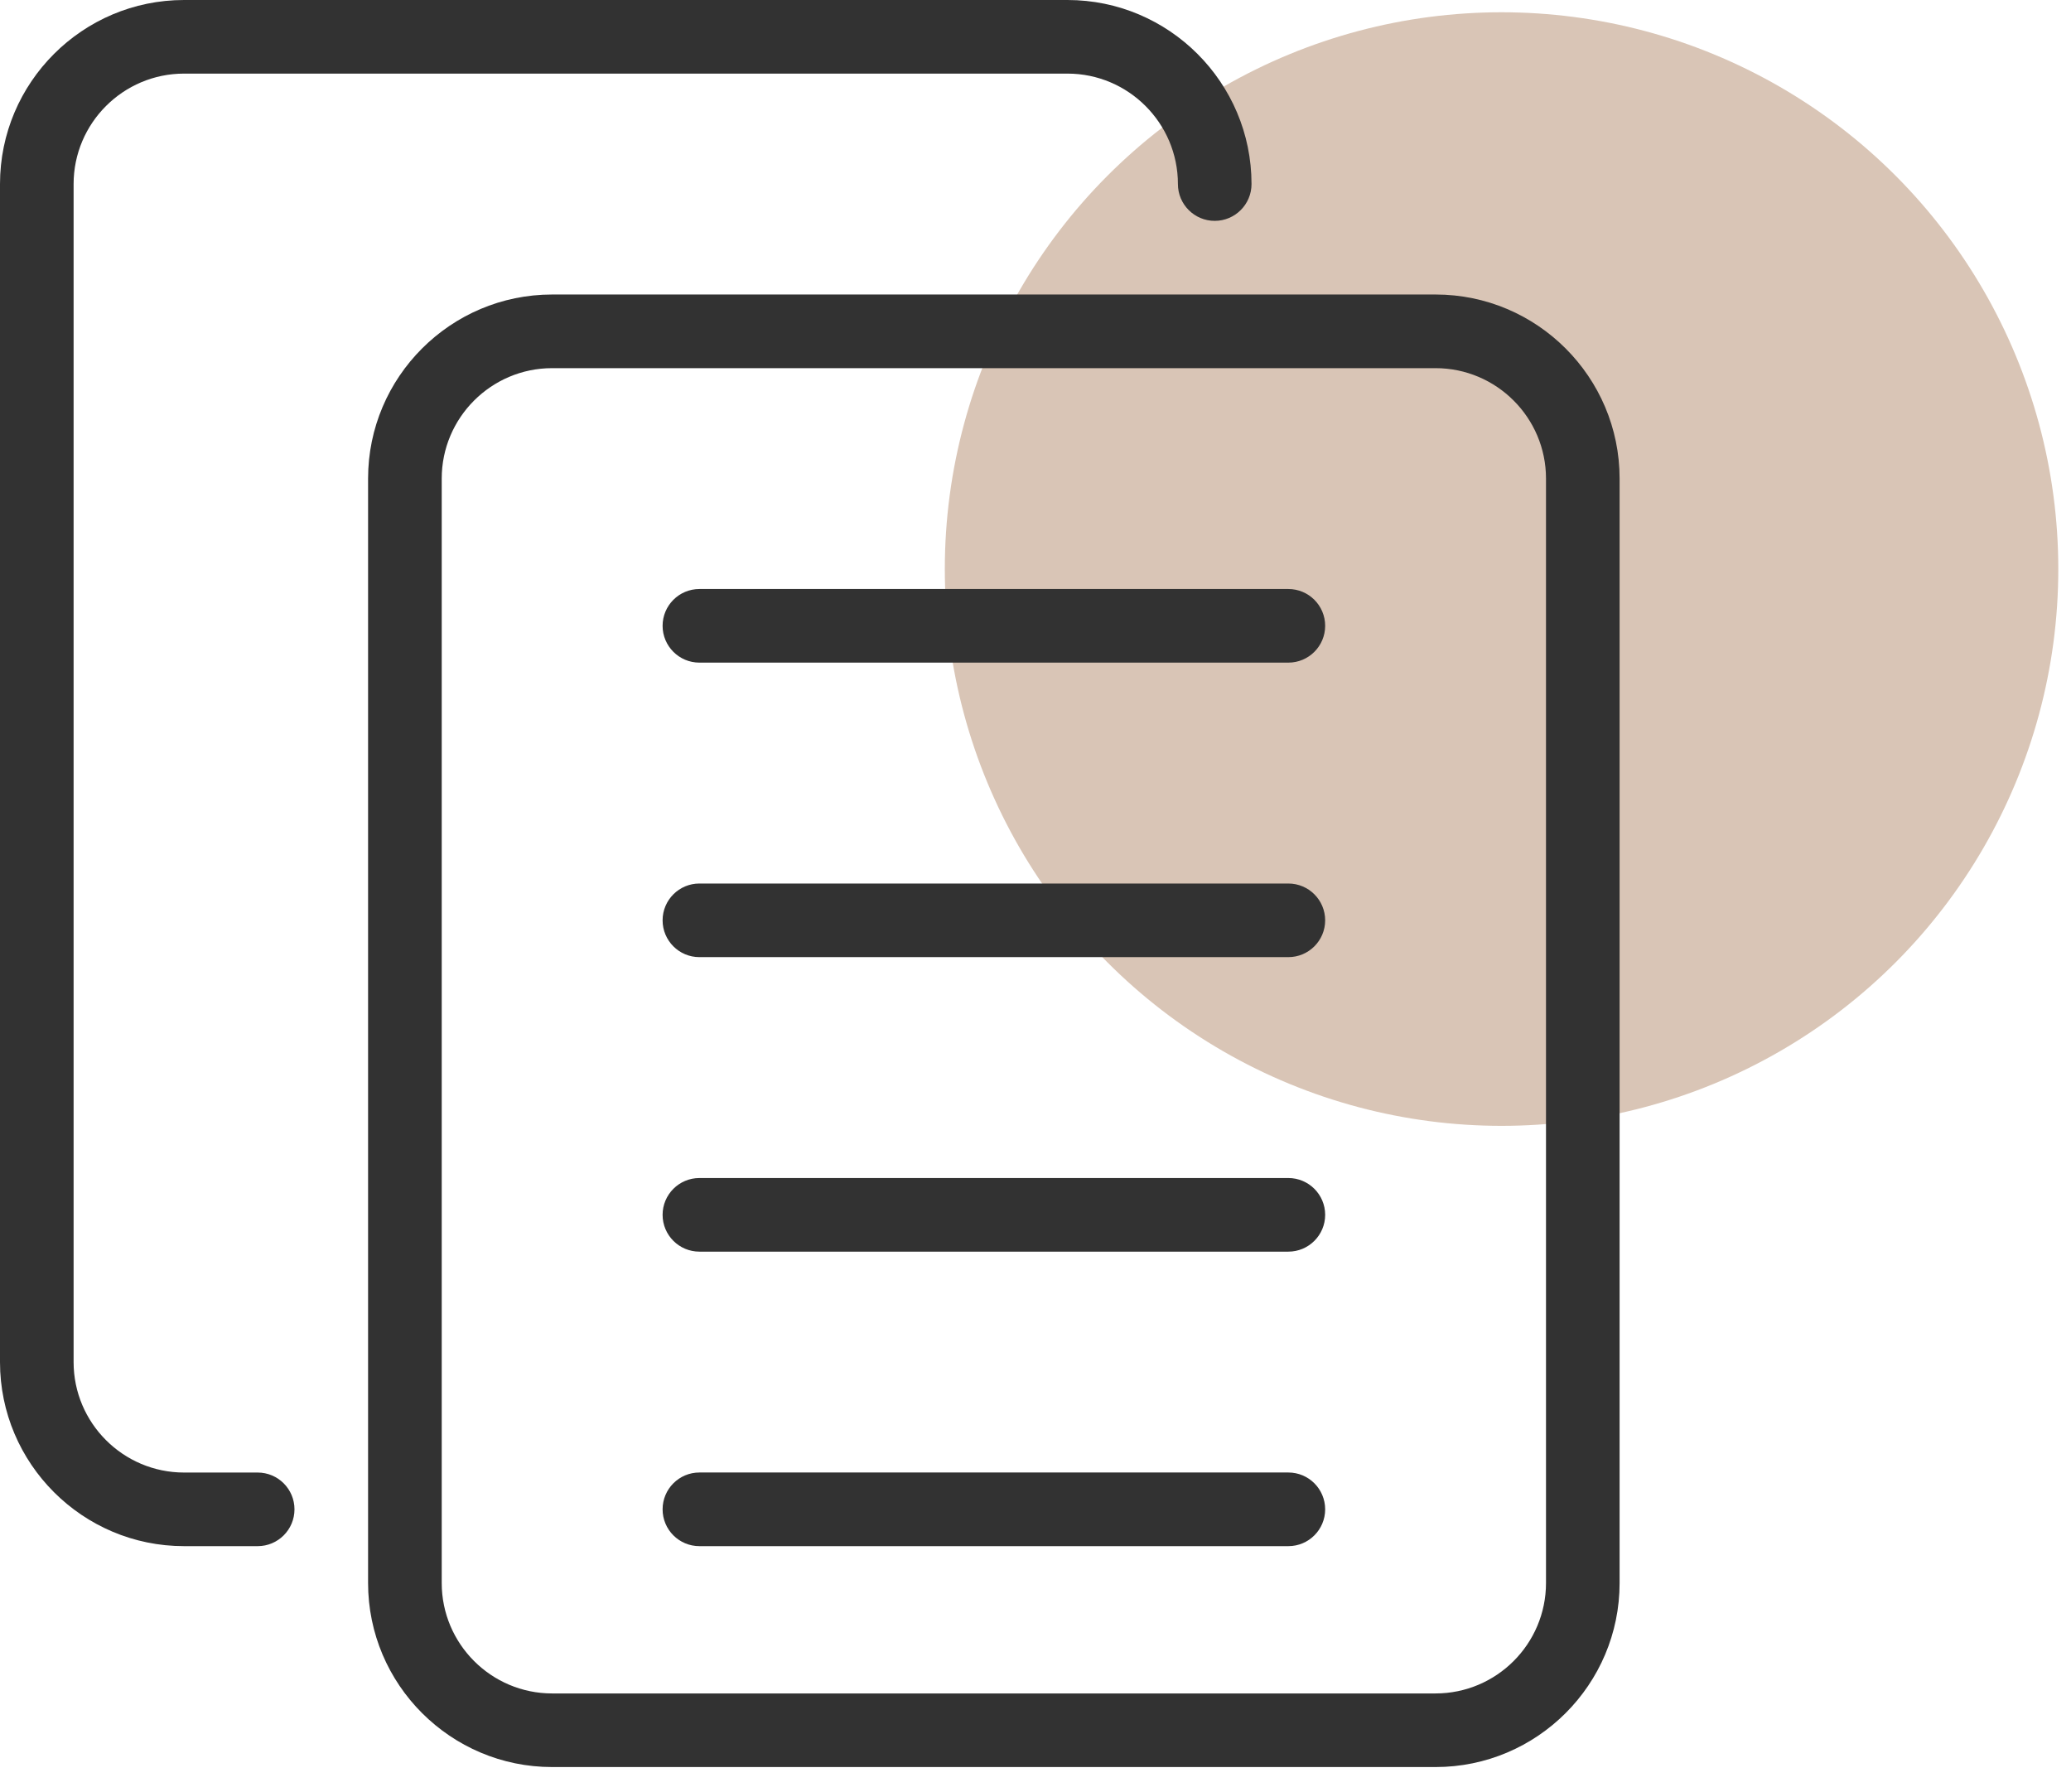
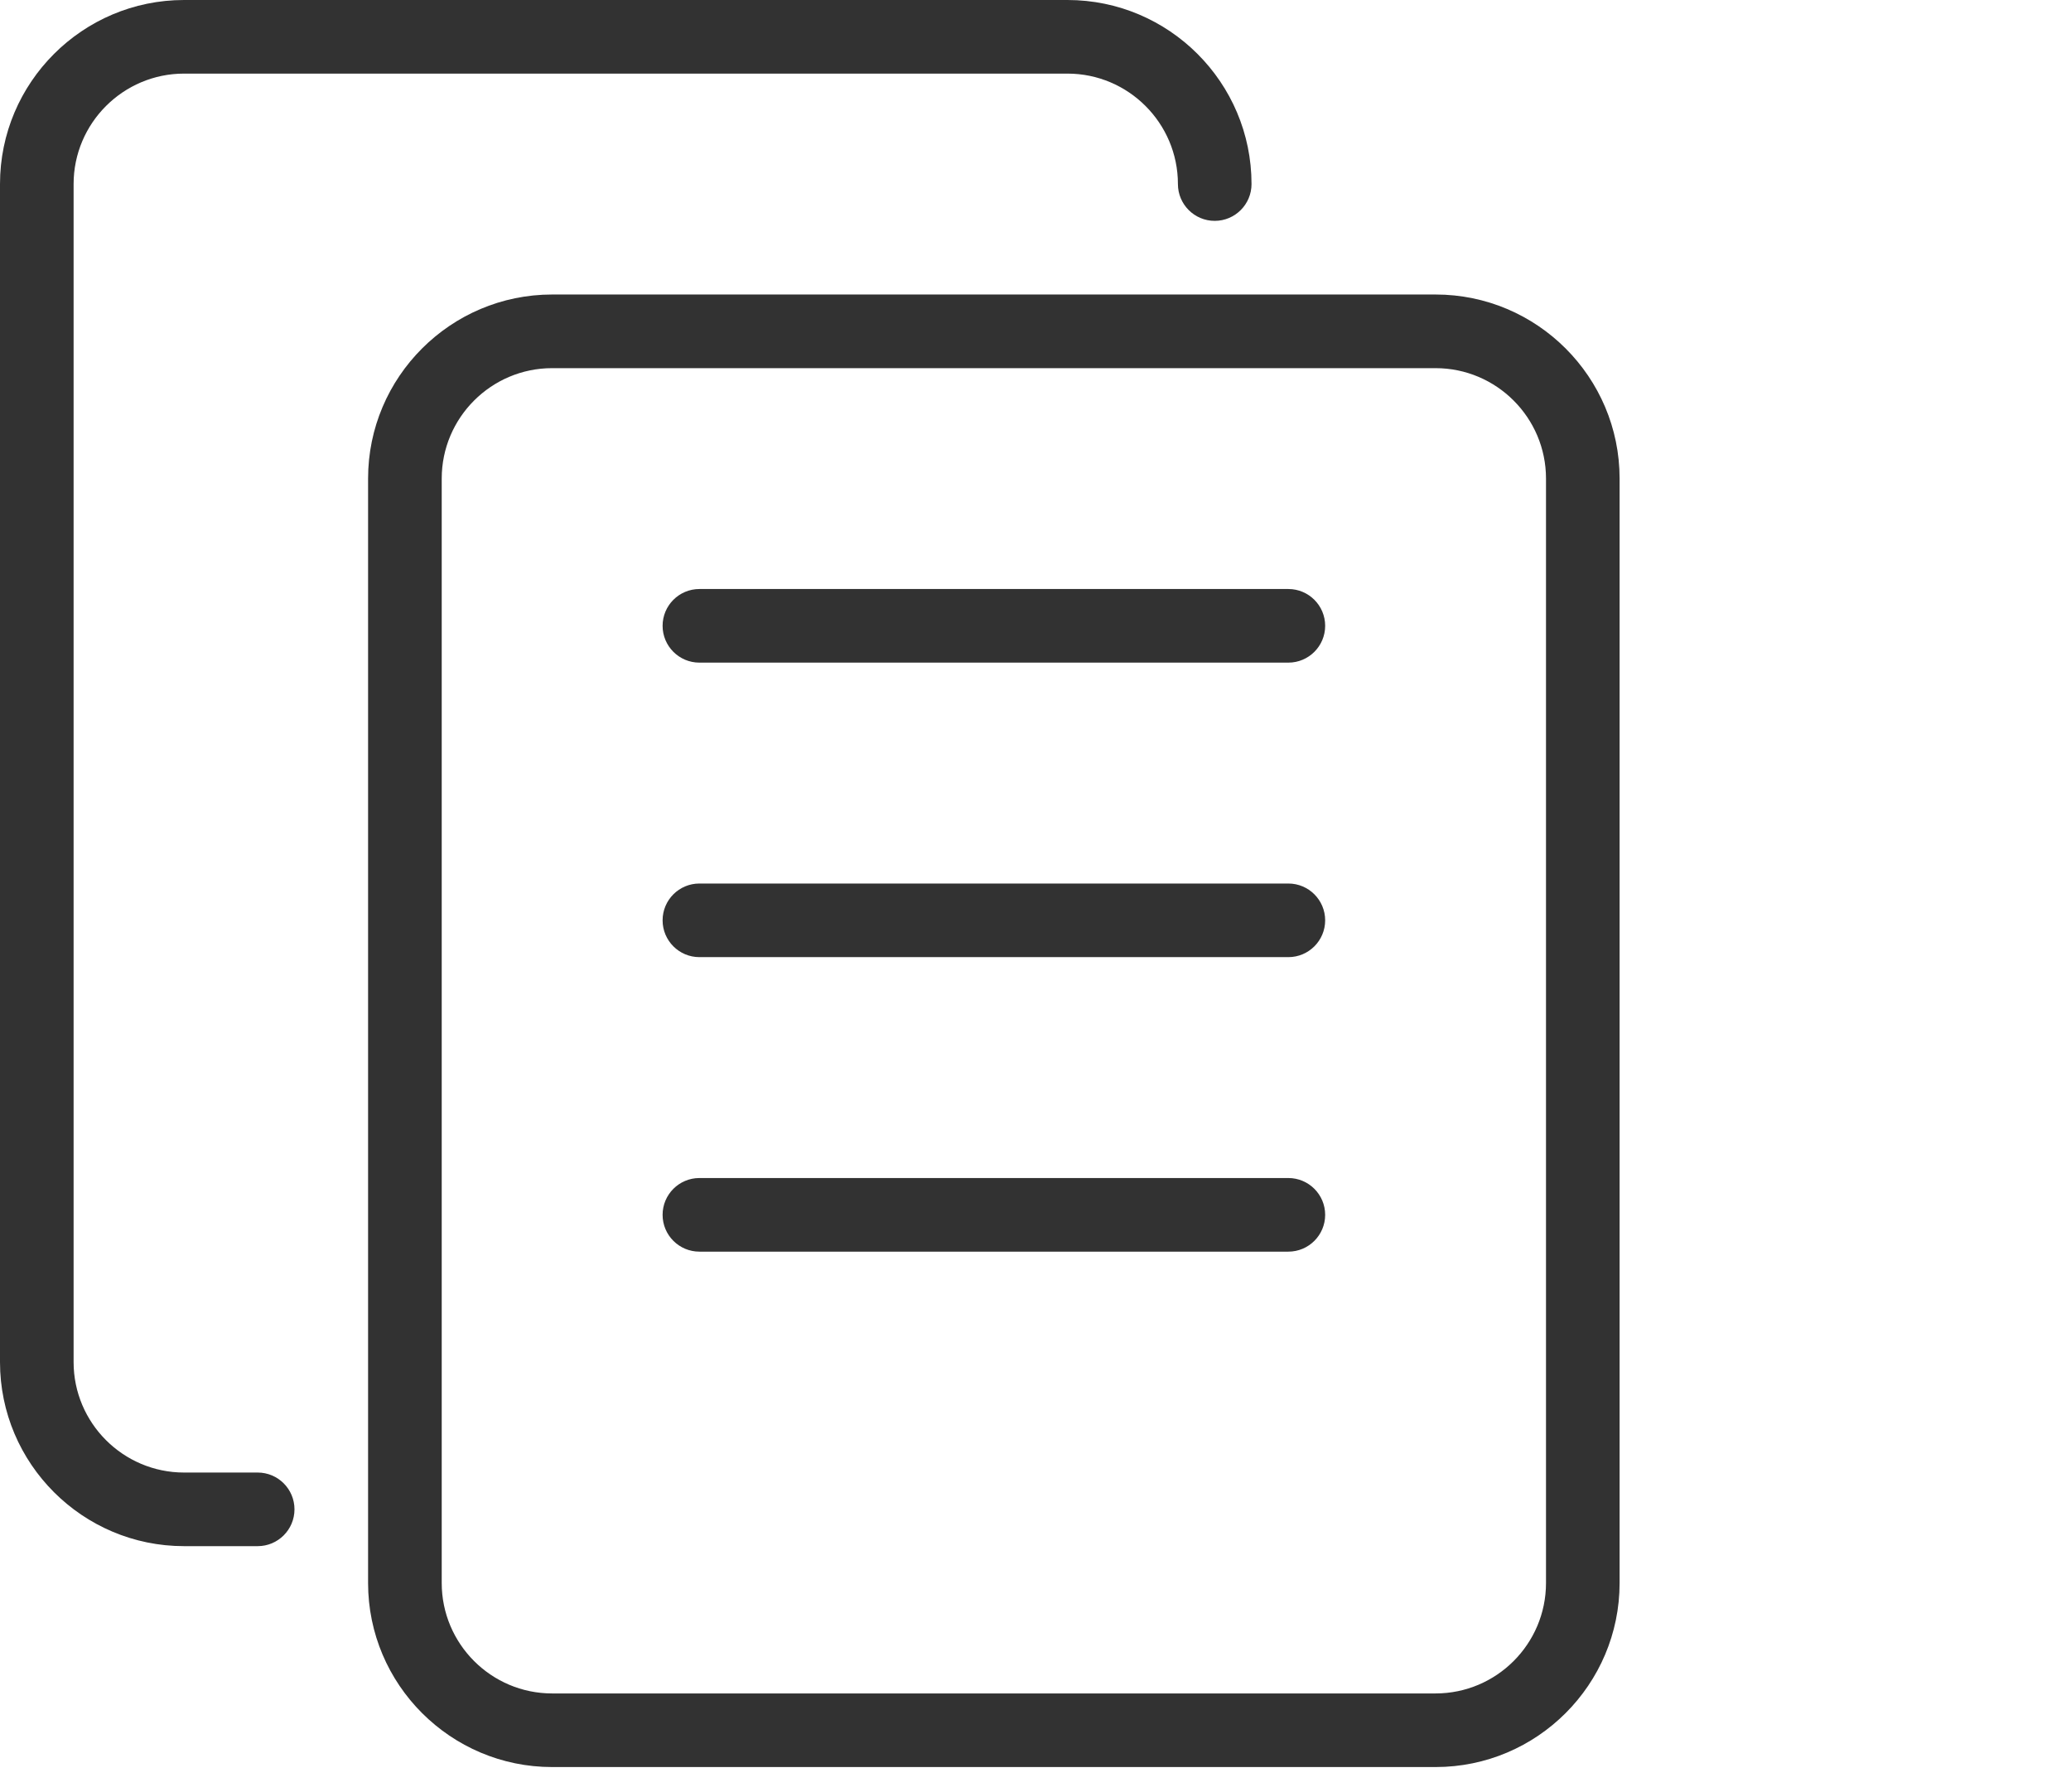
<svg xmlns="http://www.w3.org/2000/svg" width="52" height="45" viewBox="0 0 52 45" fill="none">
-   <circle cx="37.702" cy="14.287" r="13.979" fill="#D9C5B6" />
  <path d="M36.045 44.364H13.863C11.316 44.364 9.242 42.292 9.242 39.743V12.015C9.242 9.466 11.316 7.394 13.863 7.394H36.045C38.593 7.394 40.666 9.466 40.666 12.015V39.743C40.666 42.292 38.593 44.364 36.045 44.364ZM13.863 9.243C12.335 9.243 11.091 10.487 11.091 12.015V39.743C11.091 41.272 12.335 42.516 13.863 42.516H36.045C37.574 42.516 38.818 41.272 38.818 39.743V12.015C38.818 10.487 37.574 9.243 36.045 9.243H13.863Z" fill="#323232" />
  <path d="M6.47 38.818H4.621C2.074 38.818 0 36.746 0 34.197V4.621C0 2.072 2.074 0 4.621 0H26.803C29.35 0 31.424 2.072 31.424 4.621C31.424 5.131 31.01 5.545 30.5 5.545C29.99 5.545 29.576 5.131 29.576 4.621C29.576 3.093 28.332 1.848 26.803 1.848H4.621C3.093 1.848 1.848 3.093 1.848 4.621V34.197C1.848 35.726 3.093 36.97 4.621 36.97H6.47C6.98 36.97 7.394 37.384 7.394 37.894C7.394 38.404 6.98 38.818 6.47 38.818Z" fill="#323232" />
  <path d="M32.349 31.424H17.561C17.051 31.424 16.637 31.01 16.637 30.5C16.637 29.99 17.051 29.576 17.561 29.576H32.349C32.859 29.576 33.273 29.99 33.273 30.5C33.273 31.01 32.859 31.424 32.349 31.424Z" fill="#323232" />
-   <path d="M32.349 38.818H17.561C17.051 38.818 16.637 38.404 16.637 37.894C16.637 37.383 17.051 36.969 17.561 36.969H32.349C32.859 36.969 33.273 37.383 33.273 37.894C33.273 38.404 32.859 38.818 32.349 38.818Z" fill="#323232" />
  <path d="M32.349 24.03H17.561C17.051 24.03 16.637 23.616 16.637 23.106C16.637 22.596 17.051 22.182 17.561 22.182H32.349C32.859 22.182 33.273 22.596 33.273 23.106C33.273 23.616 32.859 24.03 32.349 24.03Z" fill="#323232" />
  <path d="M32.349 16.636H17.561C17.051 16.636 16.637 16.222 16.637 15.712C16.637 15.202 17.051 14.788 17.561 14.788H32.349C32.859 14.788 33.273 15.202 33.273 15.712C33.273 16.222 32.859 16.636 32.349 16.636Z" fill="#323232" />
</svg>